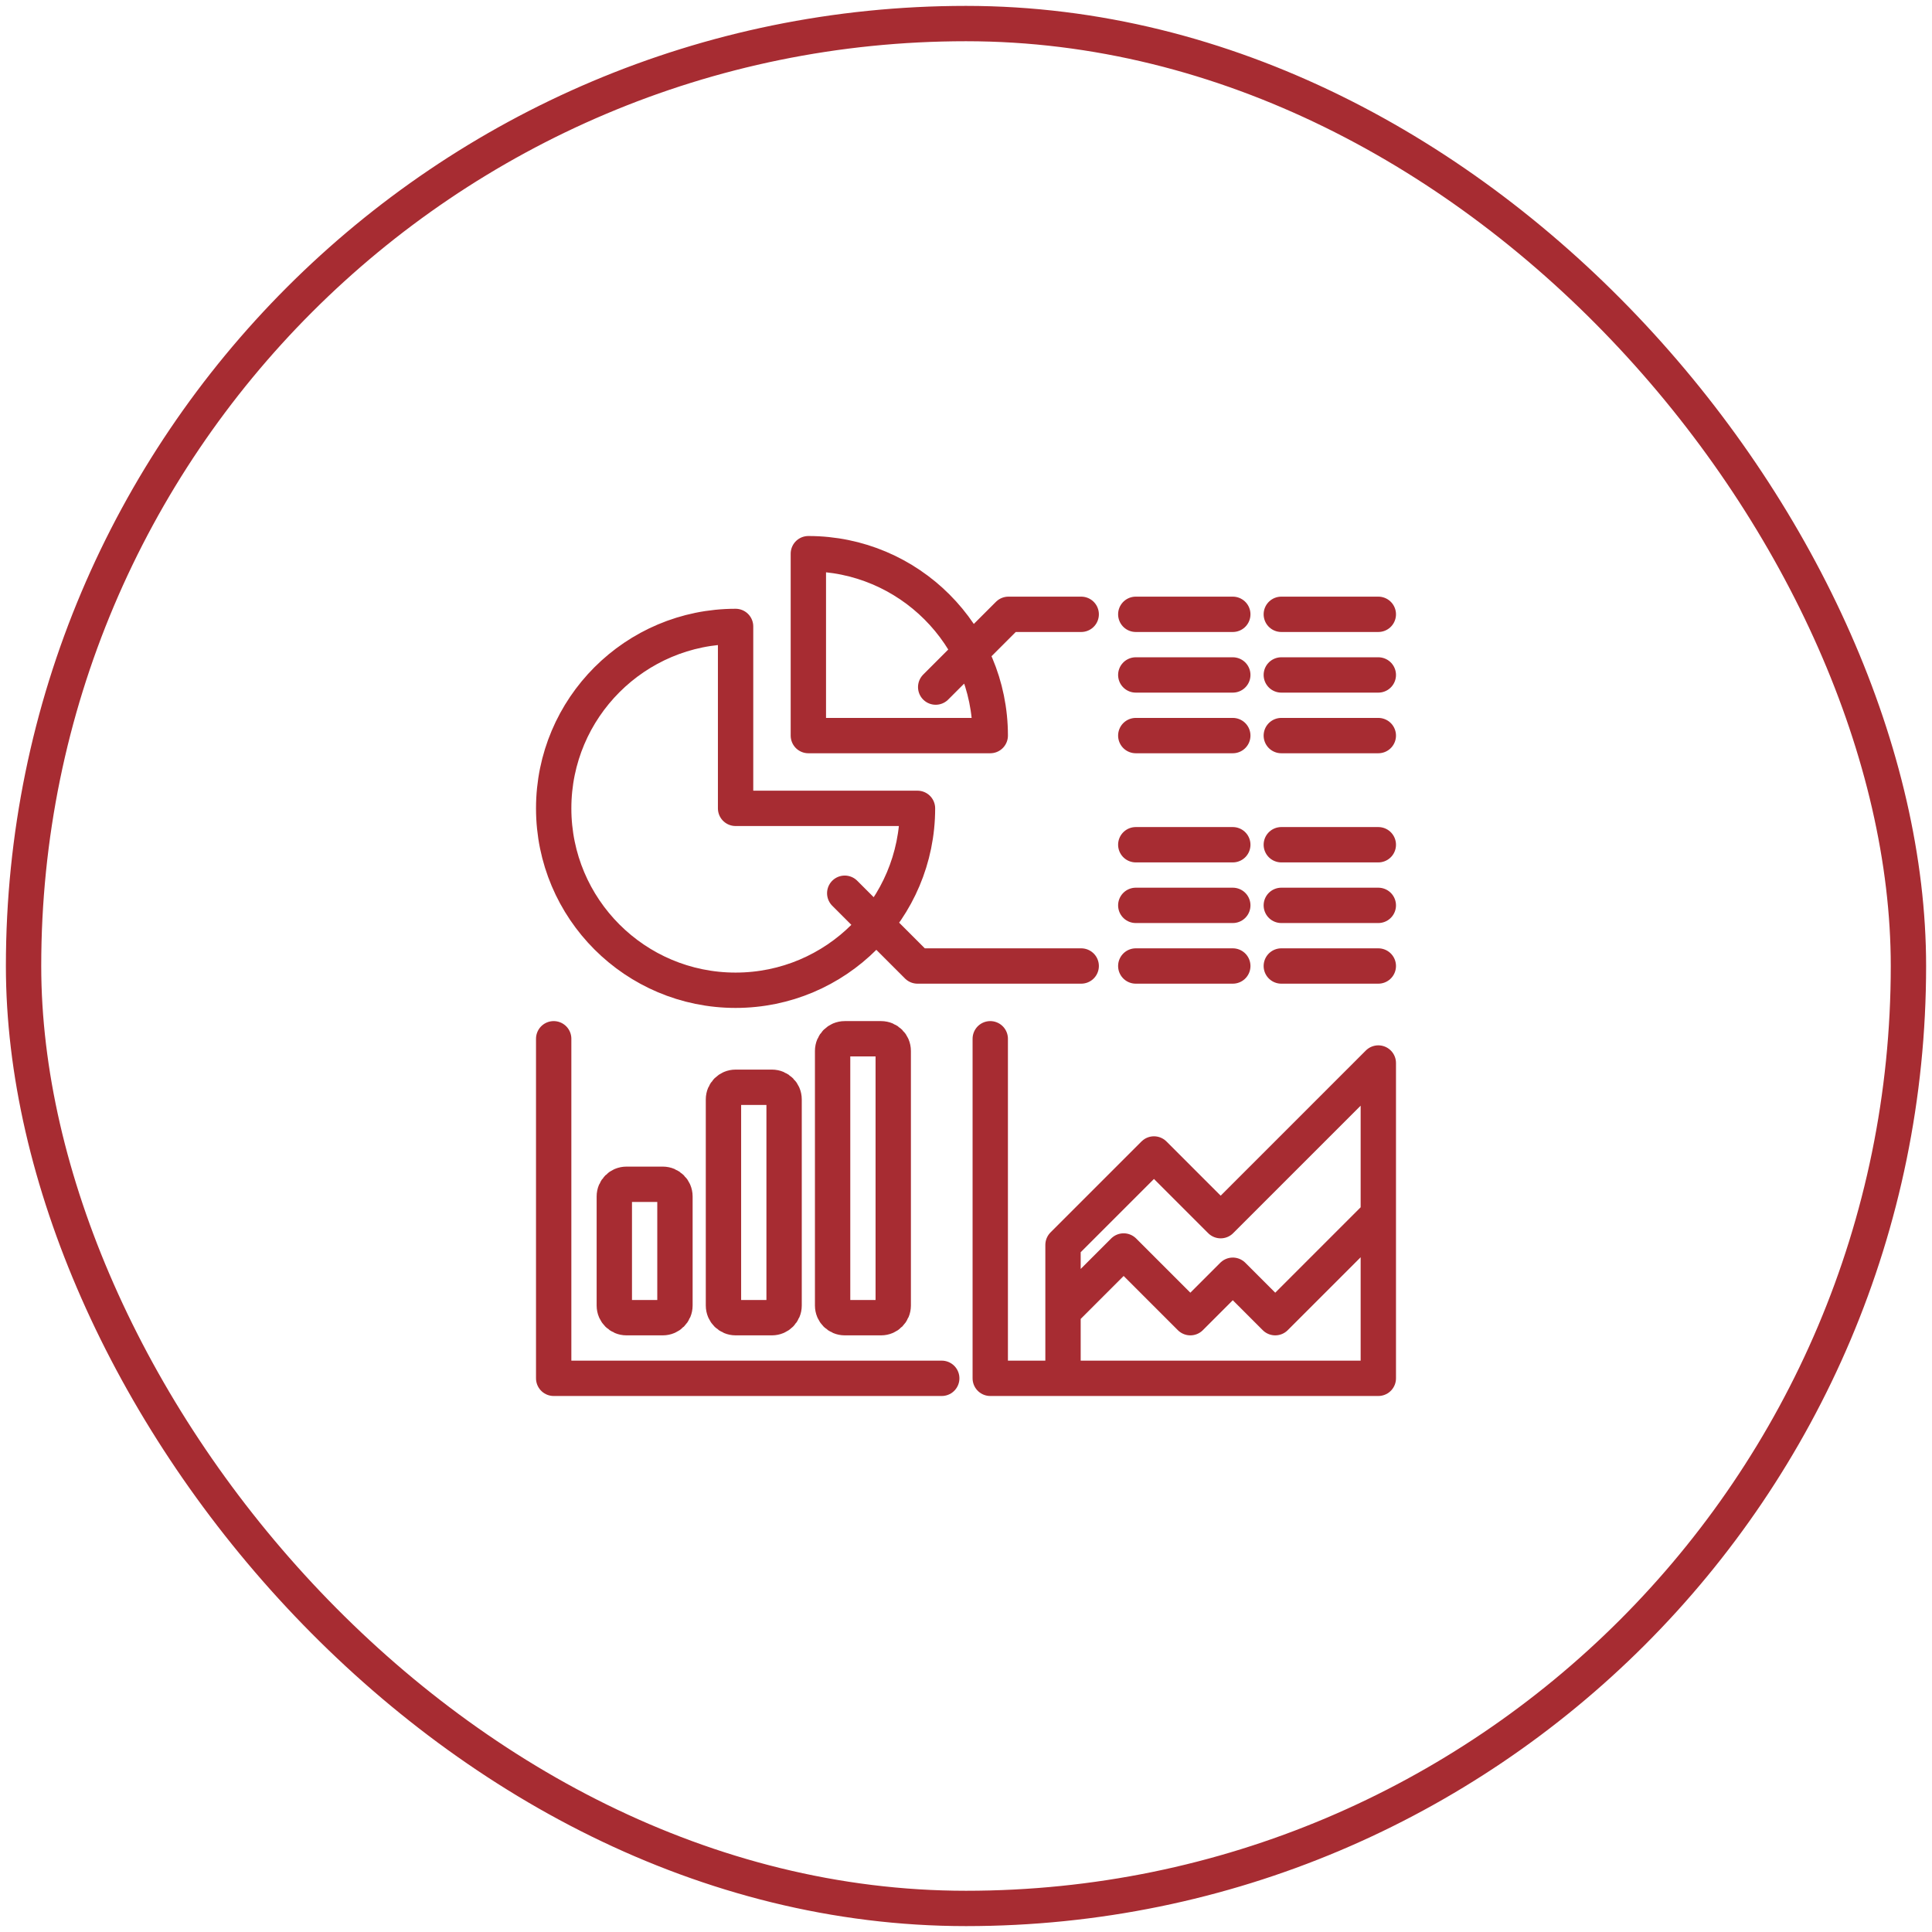
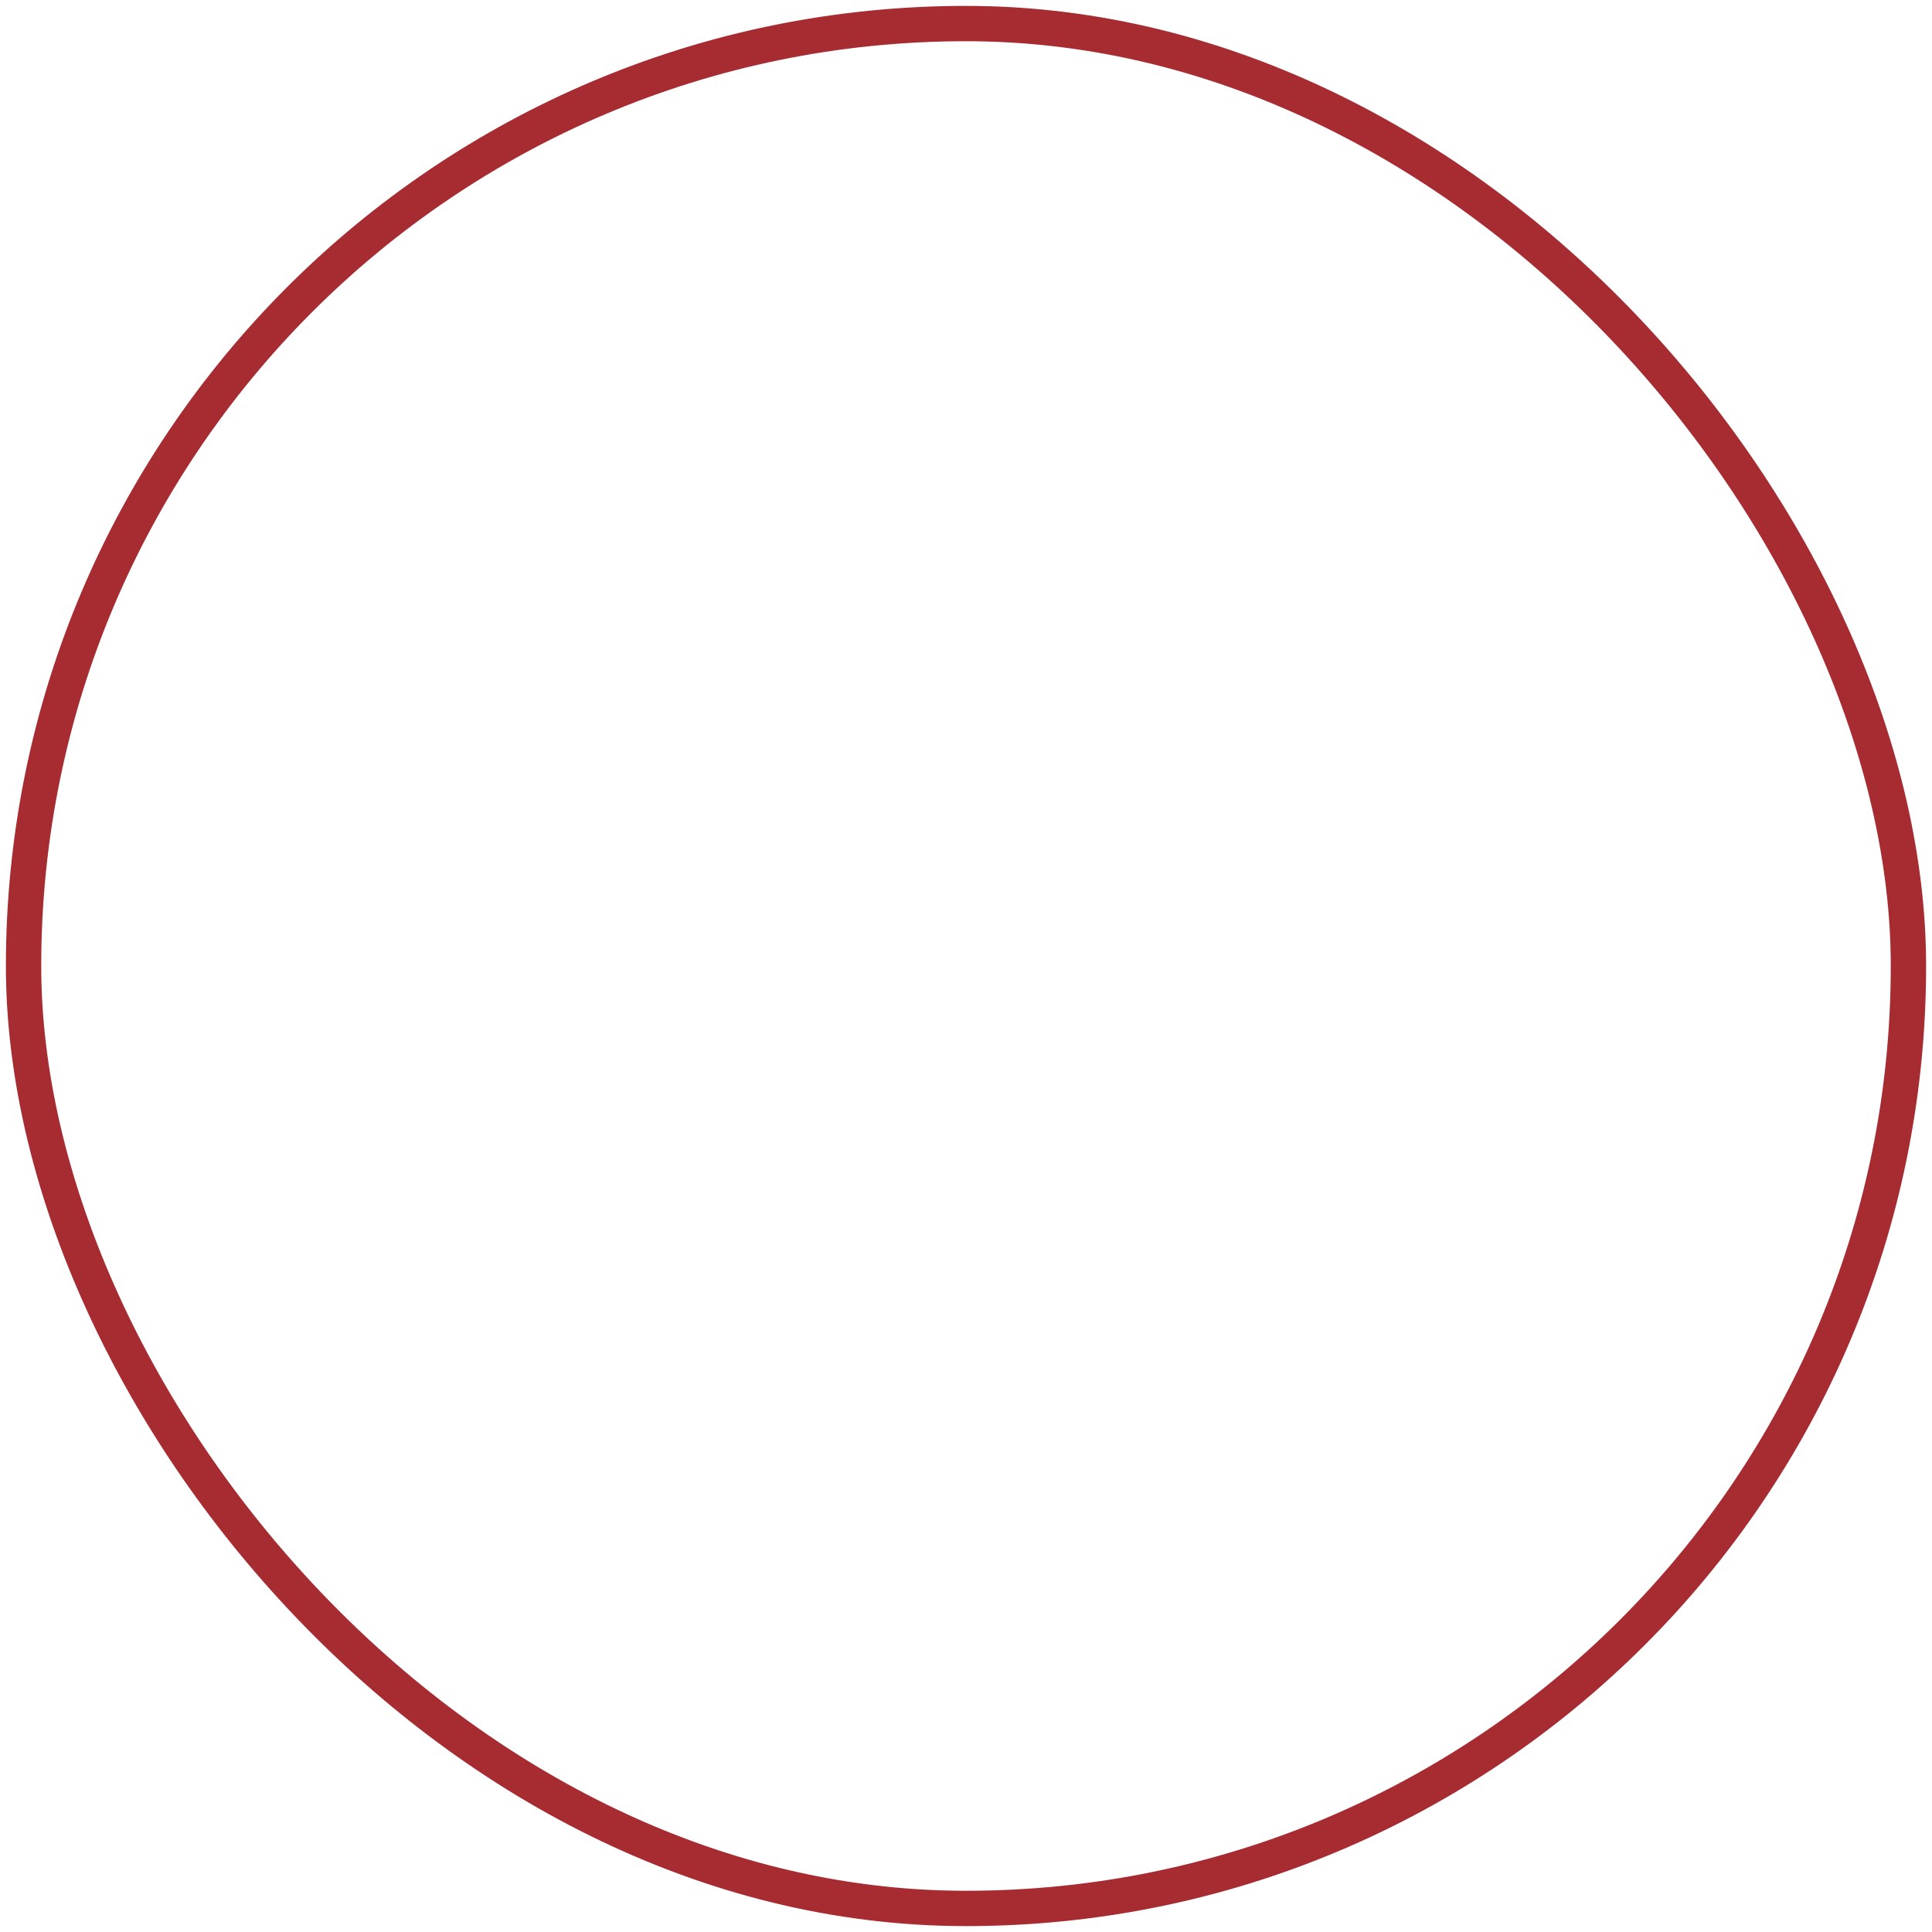
<svg xmlns="http://www.w3.org/2000/svg" width="164" height="164" viewBox="0 0 164 164" fill="none">
  <rect x="2" y="2" width="160" height="160" rx="80" stroke="#A72C32" stroke-width="3" />
-   <path d="M79.941 117H47V88.177M84.059 88.177V117H90.235M90.235 117H117V103.103M90.235 117V111.338M90.235 111.338V105.676L97.956 97.956L103.618 103.618L117 90.235V103.103M90.235 111.338L95.382 106.191L101.044 111.853L104.647 108.25L108.25 111.853L117 103.103M91.779 82H77.882L71.706 75.823M91.779 52.147H85.603L79.427 58.324M104.647 57.294H96.412M117 57.294H108.765M104.647 62.441H96.412M117 62.441H108.765M104.647 52.147H96.412M117 52.147H108.765M104.647 71.706H96.412M117 71.706H108.765M104.647 76.853H96.412M117 76.853H108.765M104.647 82H96.412M117 82H108.765M53.176 111.853H56.265C56.833 111.853 57.294 111.392 57.294 110.824V101.559C57.294 100.99 56.833 100.529 56.265 100.529H53.176C52.608 100.529 52.147 100.99 52.147 101.559V110.824C52.147 111.392 52.608 111.853 53.176 111.853ZM62.441 111.853H65.529C66.098 111.853 66.559 111.392 66.559 110.824V93.323C66.559 92.755 66.098 92.294 65.529 92.294H62.441C61.873 92.294 61.412 92.755 61.412 93.323V110.824C61.412 111.392 61.873 111.853 62.441 111.853ZM71.706 111.853H74.794C75.363 111.853 75.823 111.392 75.823 110.824V89.206C75.823 88.637 75.363 88.177 74.794 88.177H71.706C71.137 88.177 70.677 88.637 70.677 89.206V110.824C70.677 111.392 71.137 111.853 71.706 111.853ZM77.882 68.618C77.882 77.146 70.969 84.059 62.441 84.059C53.913 84.059 47 77.146 47 68.618C47 60.09 53.913 53.176 62.441 53.176V68.618H77.882ZM68.618 47C77.146 47 84.059 53.913 84.059 62.441H68.618V47Z" stroke="#A72C32" stroke-width="3" stroke-linecap="round" stroke-linejoin="round" />
</svg>